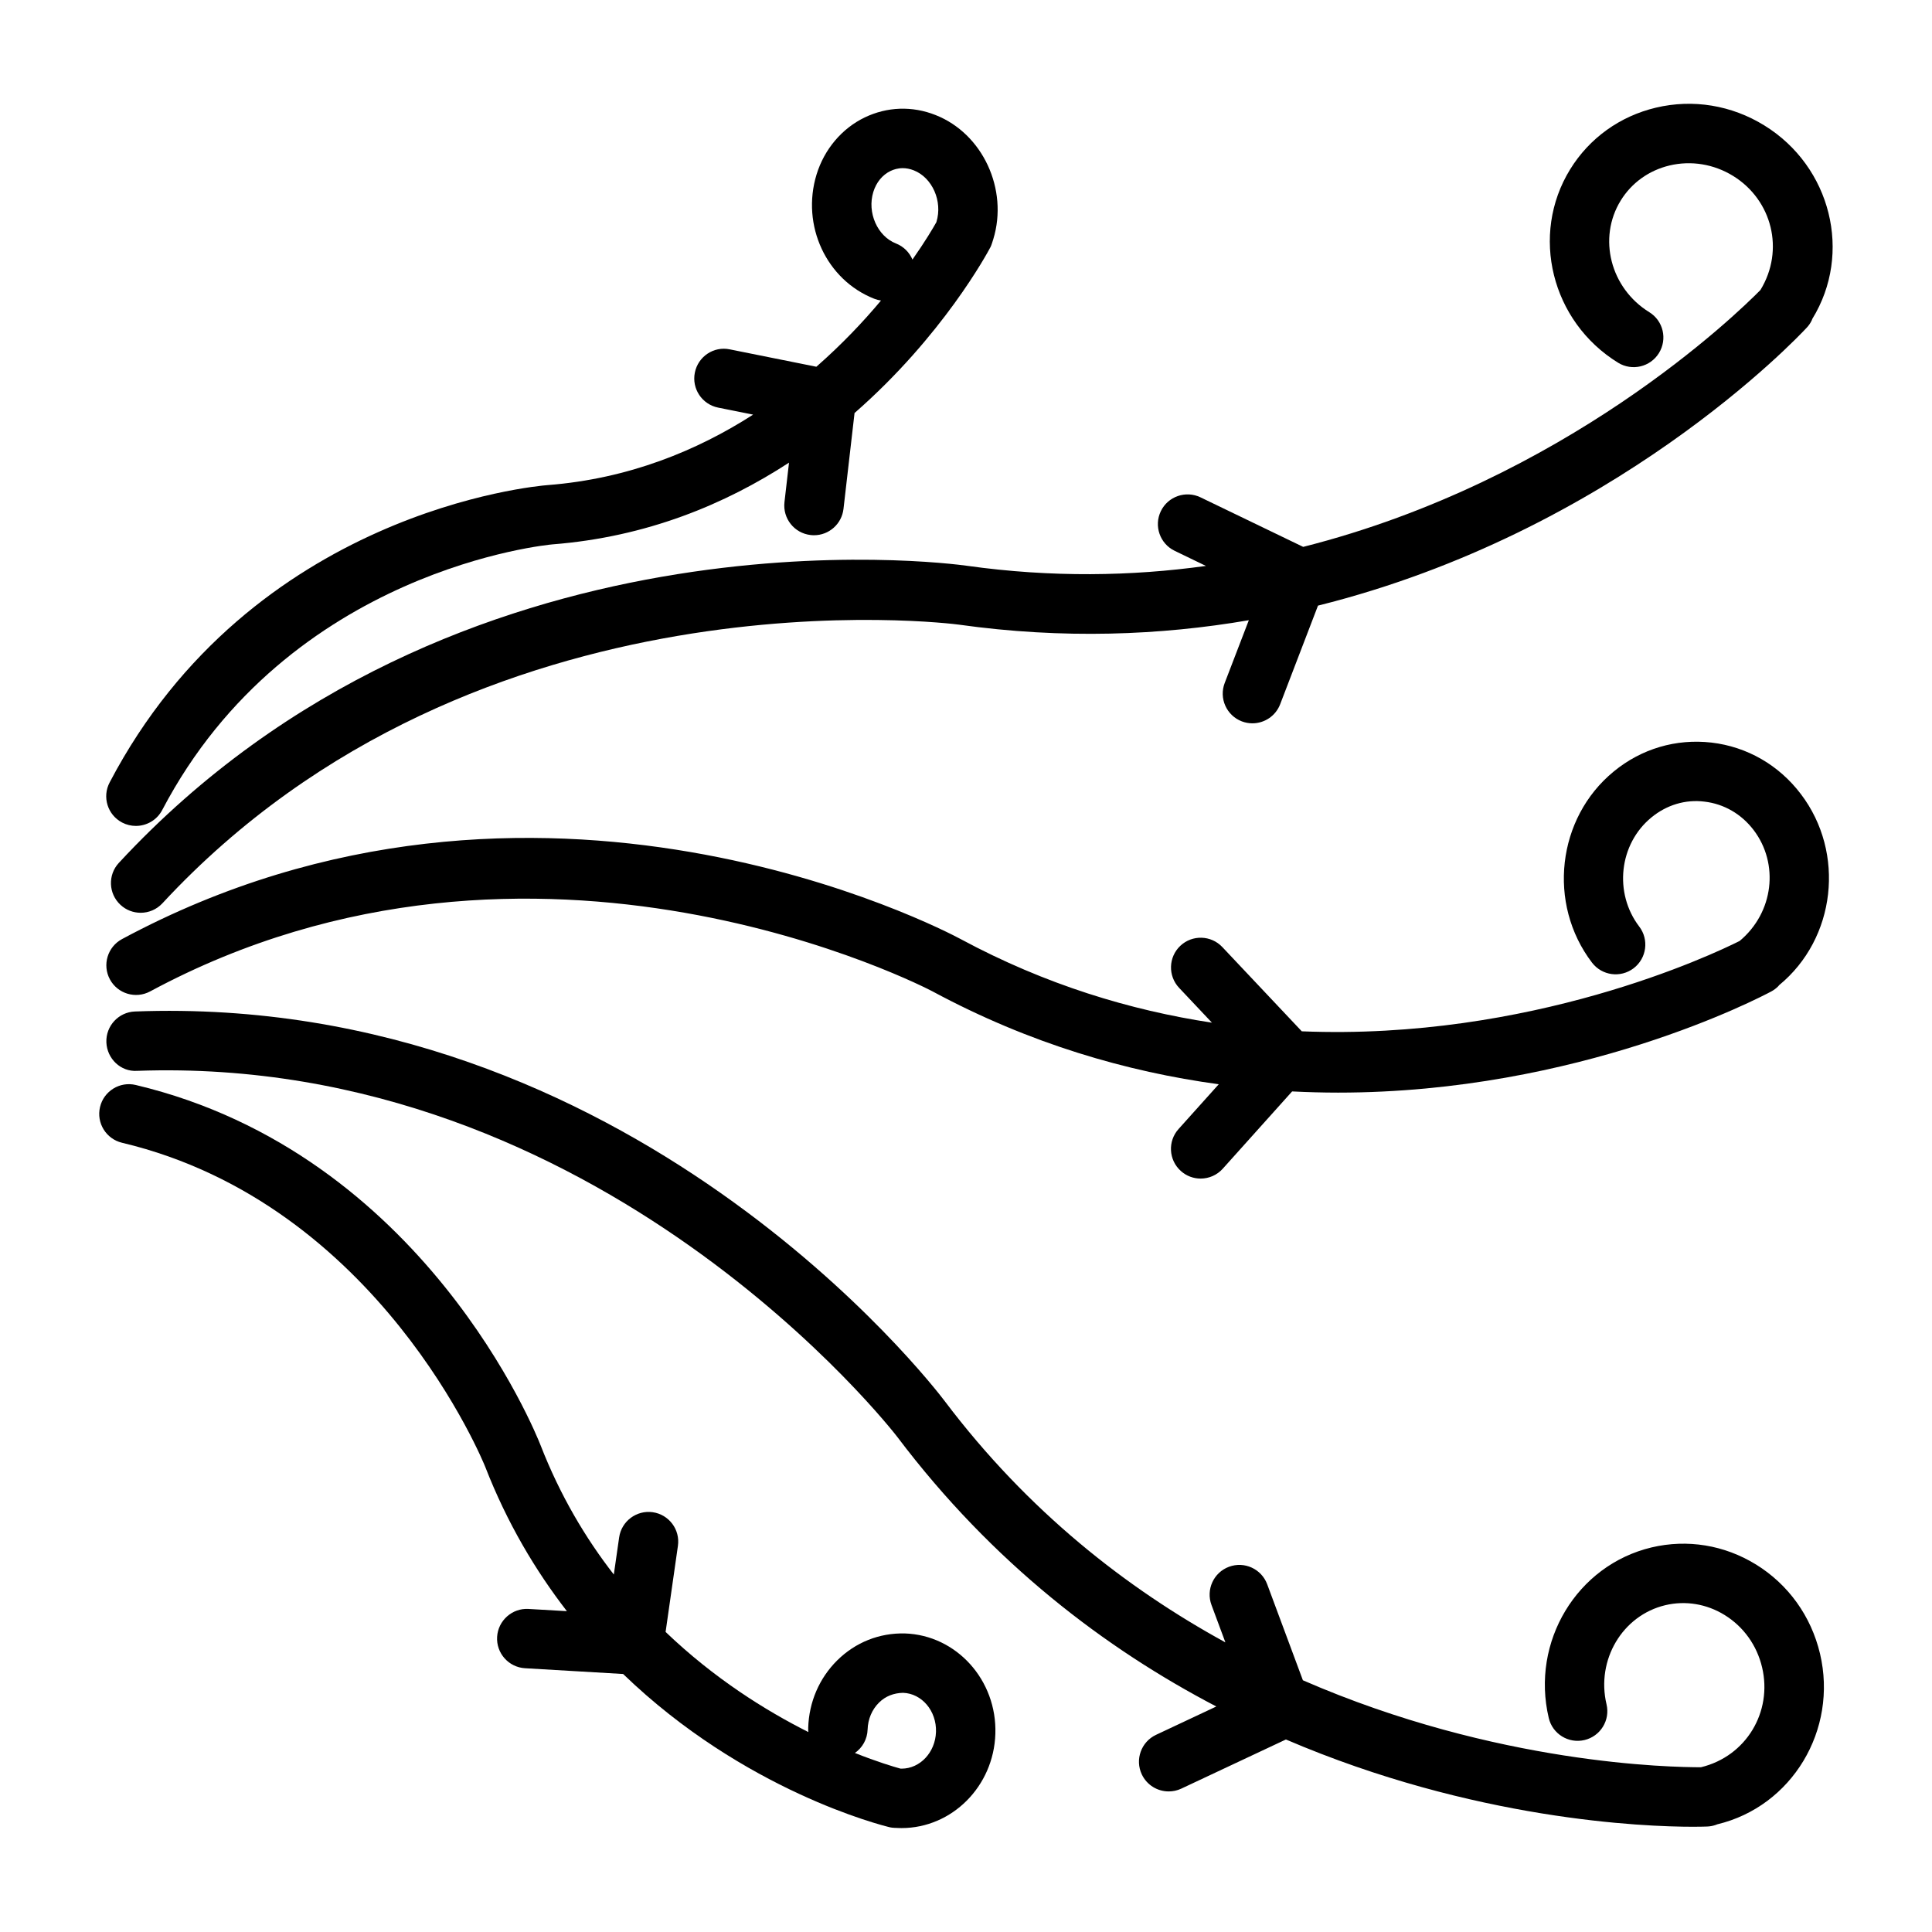
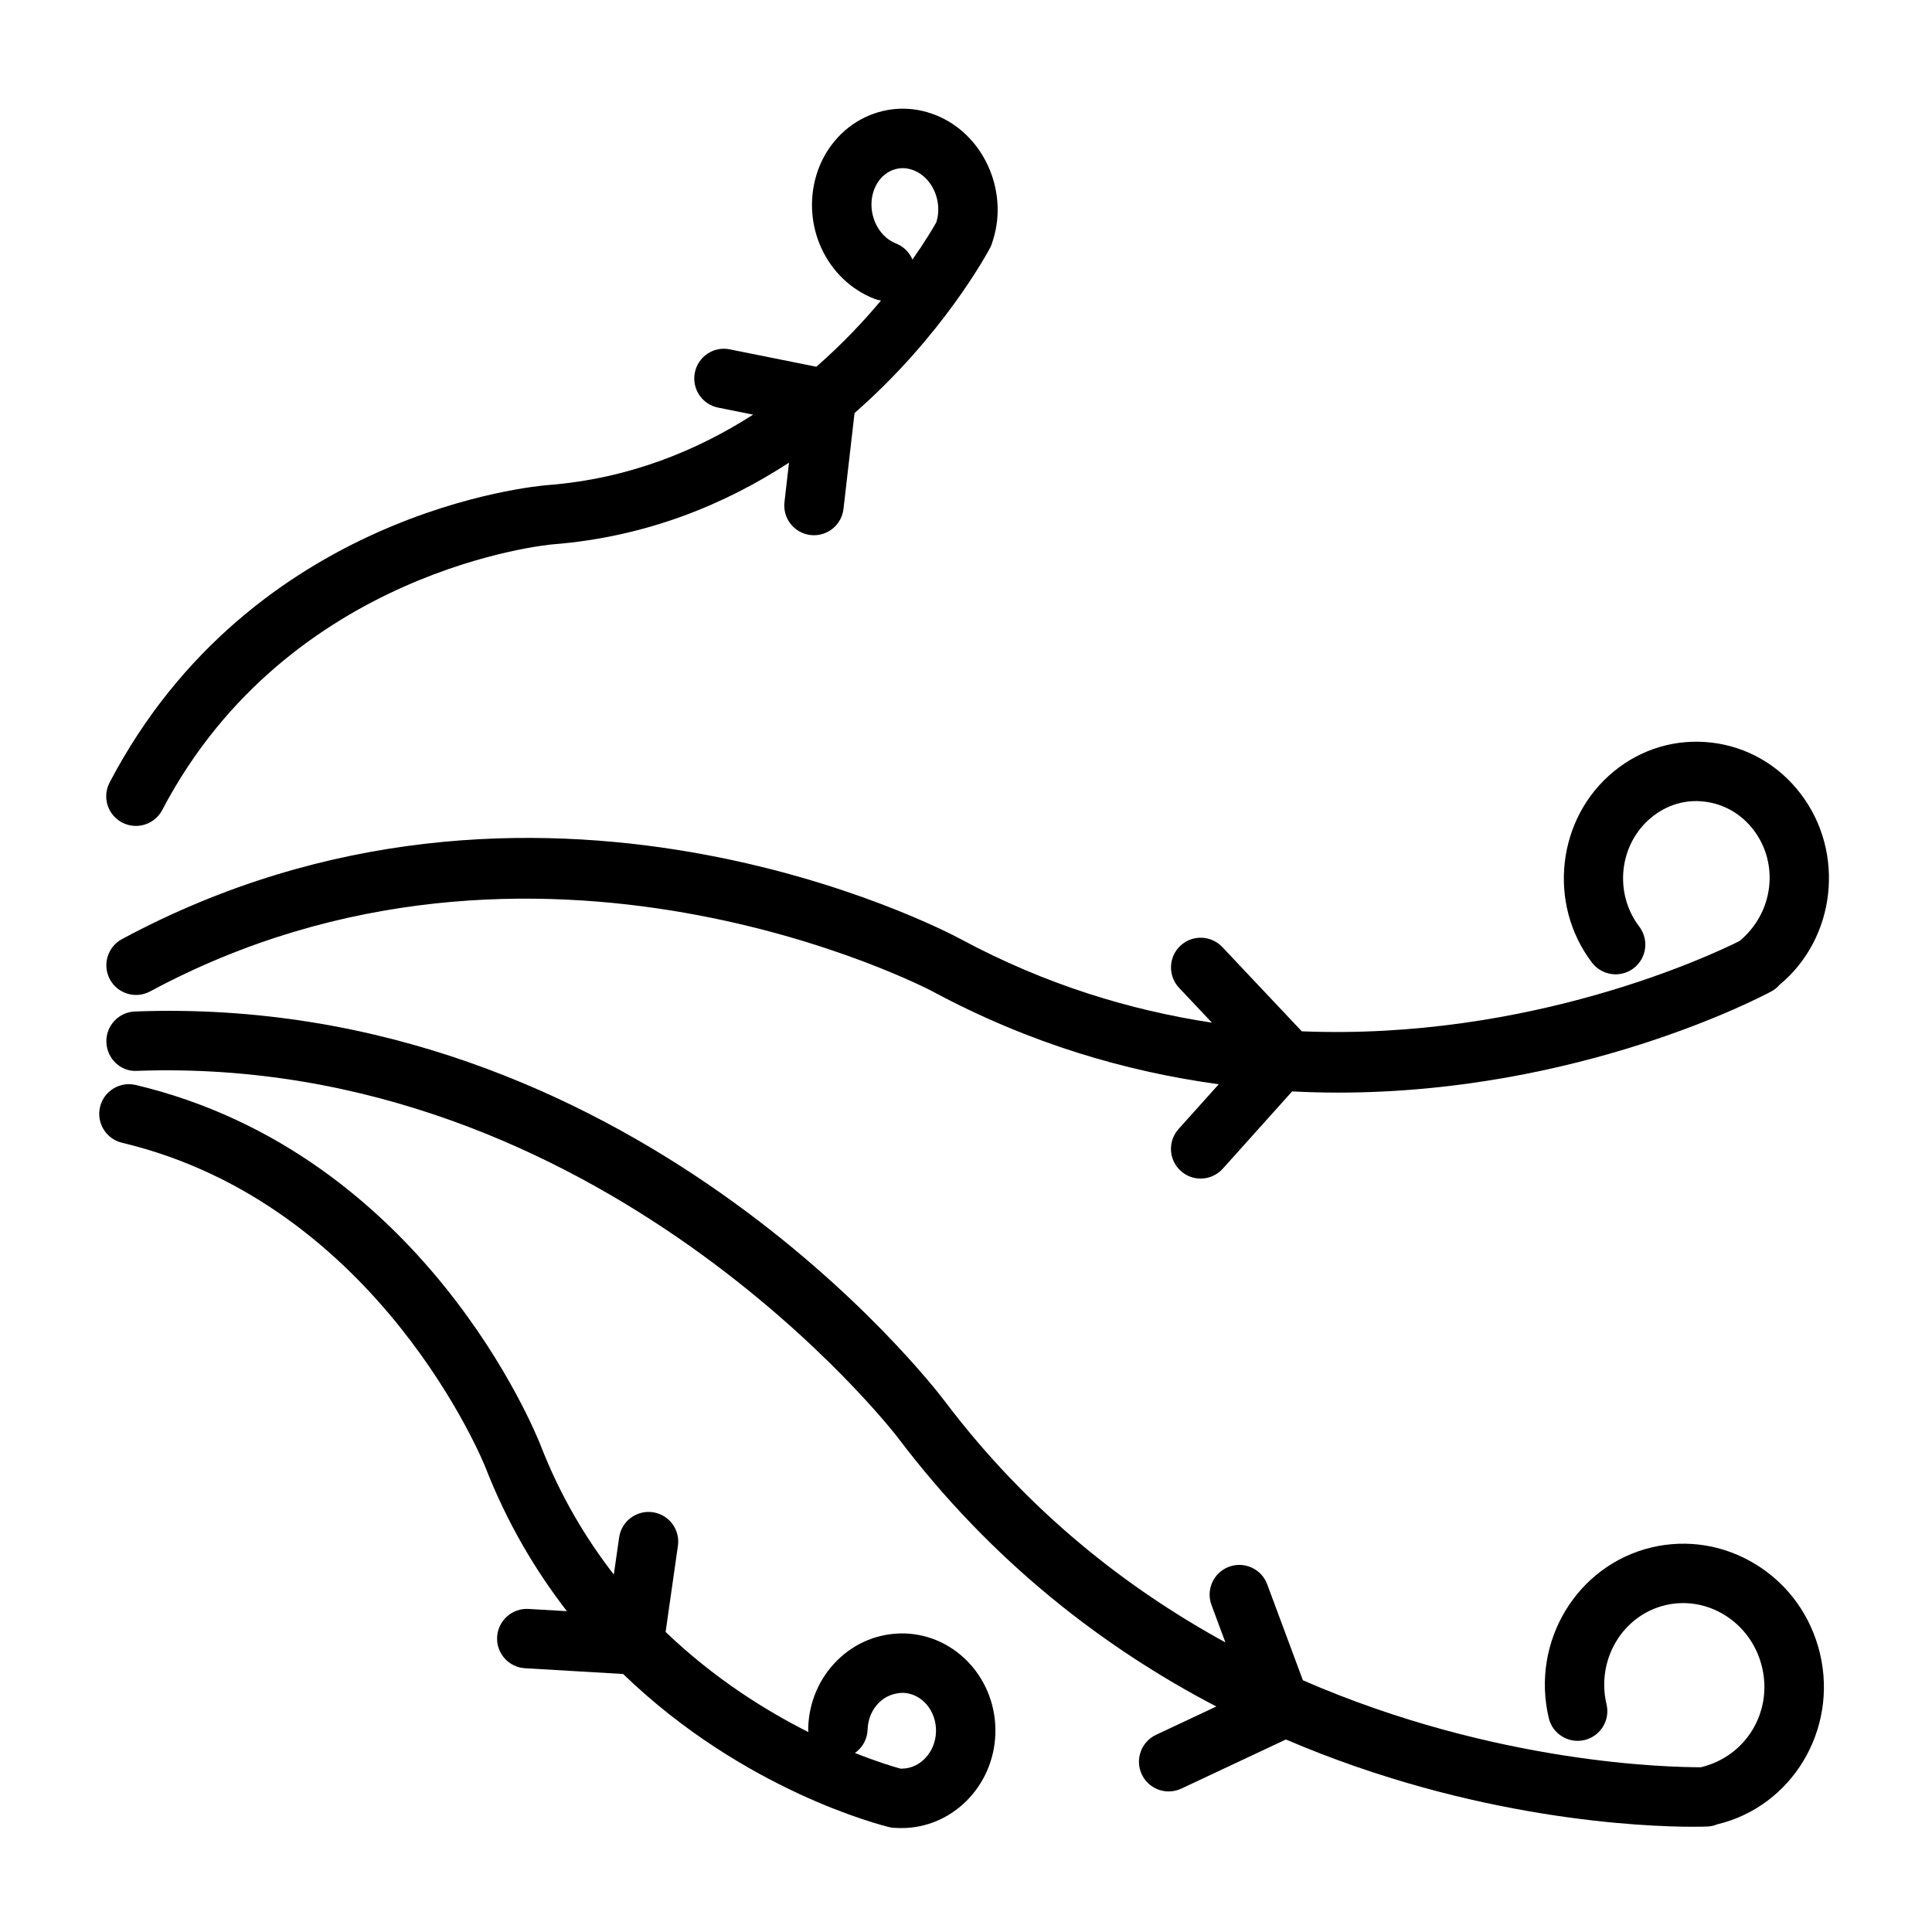
<svg xmlns="http://www.w3.org/2000/svg" fill="#000000" width="800px" height="800px" version="1.1" viewBox="144 144 512 512">
  <g>
    <path d="m597.55 340.79c-9.375-1.07-18.547 1.621-25.891 7.66-15.059 12.336-17.641 35.062-5.762 50.656 2.637 3.449 7.559 4.125 11.035 1.488 3.449-2.637 4.117-7.582 1.488-11.035-6.801-8.926-5.359-21.898 3.219-28.93 4.016-3.297 8.996-4.832 14.074-4.188 5.156 0.598 9.777 3.273 13.02 7.535 6.769 8.895 5.359 21.82-3.707 29.387-7.242 3.637-55.332 26.402-116.04 23.945l-21.059-22.332c-2.977-3.156-7.965-3.312-11.133-0.324-3.156 2.984-3.305 7.965-0.324 11.133l8.707 9.234c-21.523-3.266-44.074-10.035-66.574-22.145-4.543-2.441-112.41-59.102-222.28 0-3.824 2.062-5.258 6.832-3.203 10.66 2.055 3.824 6.832 5.258 10.66 3.203 102.27-55.035 206.34-0.559 207.37 0 25.844 13.902 51.531 21.293 75.832 24.602l-10.652 11.863c-2.906 3.234-2.637 8.211 0.598 11.117 1.504 1.355 3.387 2.016 5.258 2.016 2.148 0 4.305-0.883 5.856-2.613l18.383-20.484c4.109 0.203 8.188 0.316 12.188 0.316 63.836 0 111.8-25.207 114.8-26.812 0.676-0.363 1.289-0.82 1.836-1.371l0.242-0.293c15.035-12.344 17.617-35.062 5.754-50.648-5.824-7.688-14.25-12.531-23.688-13.641z" />
-     <path d="m400.28 293.94c-5.496-0.77-135.38-17.703-224.78 78.727-2.953 3.188-2.769 8.164 0.426 11.125 1.512 1.41 3.434 2.102 5.352 2.102 2.117 0 4.219-0.844 5.769-2.519 83.688-90.285 209.79-74.02 211.05-73.84 27.688 3.883 53.402 2.852 76.855-1.172l-6.391 16.633c-1.559 4.062 0.473 8.613 4.527 10.172 0.93 0.355 1.883 0.52 2.816 0.52 3.156 0 6.148-1.922 7.352-5.055l10.027-26.137c78.312-19.508 126.84-70.762 129.55-73.691 0.512-0.551 0.945-1.172 1.273-1.852l0.188-0.465c10.668-17.336 4.969-40.328-12.715-51.238-8.691-5.375-18.91-7.047-28.727-4.723-9.566 2.266-17.641 8.07-22.75 16.359-10.676 17.344-4.977 40.328 12.707 51.238 3.707 2.289 8.551 1.125 10.832-2.559 2.281-3.707 1.141-8.551-2.559-10.832-10.312-6.367-13.707-19.633-7.574-29.59 2.891-4.699 7.496-7.996 12.965-9.297 5.707-1.34 11.715-0.371 16.832 2.785 10.305 6.367 13.699 19.633 7.234 30.219-6.266 6.367-51.664 50.5-121.18 68.078l-27.215-13.129c-3.906-1.883-8.629-0.242-10.508 3.668-1.891 3.914-0.242 8.621 3.668 10.508l8.281 4c-19.648 2.731-40.84 3.113-63.309-0.035z" />
    <path d="m609.32 558.59c-8.352-5.148-18.16-6.746-27.629-4.512-19.812 4.723-32.039 25-27.254 45.211 0.992 4.227 5.234 6.84 9.469 5.84 4.227-1 6.848-5.242 5.84-9.469-2.785-11.77 4.203-23.555 15.578-26.27 5.344-1.266 10.941-0.348 15.711 2.598 5.031 3.109 8.559 8.039 9.941 13.887 2.785 11.777-4.195 23.57-16.215 26.465-7.543-0.008-54.043-0.645-105.48-23.051l-9.461-25.441c-1.512-4.07-6.039-6.156-10.125-4.637-4.078 1.512-6.148 6.055-4.637 10.125l3.684 9.91c-26.086-14.273-52.301-34.676-74.367-63.922-3.336-4.434-83.426-108.2-214.61-103.27-4.344 0.164-7.731 3.816-7.574 8.164 0.164 4.344 3.809 7.871 8.164 7.566 122.96-4.402 200.68 96.008 201.45 97.023 25.262 33.473 55.176 56.113 84.531 71.43l-15.98 7.512c-3.93 1.852-5.621 6.543-3.769 10.477 1.348 2.852 4.172 4.519 7.133 4.519 1.125 0 2.258-0.234 3.344-0.746l27.719-13.02c49.879 21.387 94.812 23.129 107.95 23.129 1.984 0 3.242-0.047 3.691-0.062 0.738-0.023 1.473-0.164 2.172-0.395l0.496-0.188c19.797-4.731 32.008-25.016 27.23-45.219-2.356-9.941-8.387-18.348-16.996-23.66z" />
    <path d="m383.8 576.88c-6.754-0.164-13.082 2.34-17.941 7.148-4.738 4.699-7.469 11.027-7.676 17.84-0.008 0.387 0 0.77 0.047 1.148-11.312-5.684-24.969-14.199-37.84-26.535l3.266-22.82c0.621-4.305-2.371-8.289-6.676-8.91-4.281-0.605-8.289 2.379-8.902 6.684l-1.41 9.832c-7.504-9.652-14.234-20.965-19.391-34.211-1.227-3.148-30.938-77.352-107.29-95.52-4.219-1.016-8.477 1.598-9.477 5.832-1.008 4.227 1.605 8.469 5.832 9.477 68.188 16.223 96 85.238 96.266 85.922 5.785 14.855 13.297 27.449 21.625 38.211l-10.172-0.59c-4.297-0.262-8.062 3.055-8.32 7.391-0.262 4.336 3.055 8.062 7.391 8.32l26 1.527c32.078 31 68.59 40.133 70.777 40.645 0.512 0.125 1.738 0.164 2.266 0.172 0.25 0.016 0.504 0.016 0.754 0.016 13.336 0 24.418-11.043 24.852-24.977 0.465-14.211-10.289-26.152-23.98-26.602zm-0.871 35.832c-0.102 0-0.188-0.039-0.293-0.008-1.801-0.496-6.133-1.785-12.074-4.148 1.969-1.379 3.281-3.629 3.363-6.219 0.086-2.754 1.156-5.281 3.023-7.133 1.754-1.738 3.938-2.527 6.352-2.59 5.008 0.164 8.926 4.809 8.746 10.367-0.176 5.434-4.238 9.73-9.117 9.73z" />
    <path d="m176.36 361.98c1.164 0.605 2.418 0.898 3.644 0.898 2.832 0 5.574-1.527 6.984-4.211 33.551-63.992 102.71-70.352 103.4-70.398 25.082-1.961 45.895-10.707 62.707-21.664l-1.203 10.469c-0.496 4.32 2.606 8.227 6.918 8.715 0.309 0.039 0.605 0.055 0.914 0.055 3.945 0 7.344-2.961 7.809-6.977l2.93-25.41c23.332-20.387 35.18-42.352 36.039-43.996 0.227-0.434 0.582-1.598 0.73-2.07 4.039-13.227-2.816-27.984-15.289-32.898-6.188-2.457-12.832-2.219-18.758 0.621-6.07 2.914-10.73 8.43-12.793 15.145-4.117 13.461 2.598 27.922 15.289 32.914 0.59 0.227 1.195 0.387 1.793 0.473-4.629 5.543-10.367 11.617-17.129 17.547l-22.938-4.606c-4.273-0.891-8.414 1.906-9.266 6.164-0.859 4.266 1.906 8.414 6.172 9.273l9.273 1.859c-14.793 9.5-32.93 16.996-54.41 18.672-3.188 0.242-78.43 6.918-116.11 78.785-2.043 3.863-0.555 8.617 3.297 10.641zm199.07-167.09c0.789-2.559 2.41-4.543 4.574-5.582 0.812-0.387 1.914-0.746 3.227-0.746 0.891 0 1.867 0.164 2.93 0.582 4.922 1.938 7.676 8.195 6.008 13.648 0 0.023-0.016 0.062-0.031 0.109-0.836 1.488-2.953 5.086-6.328 9.887-0.797-1.883-2.312-3.457-4.367-4.266-4.926-1.93-7.68-8.18-6.012-13.633z" />
  </g>
</svg>